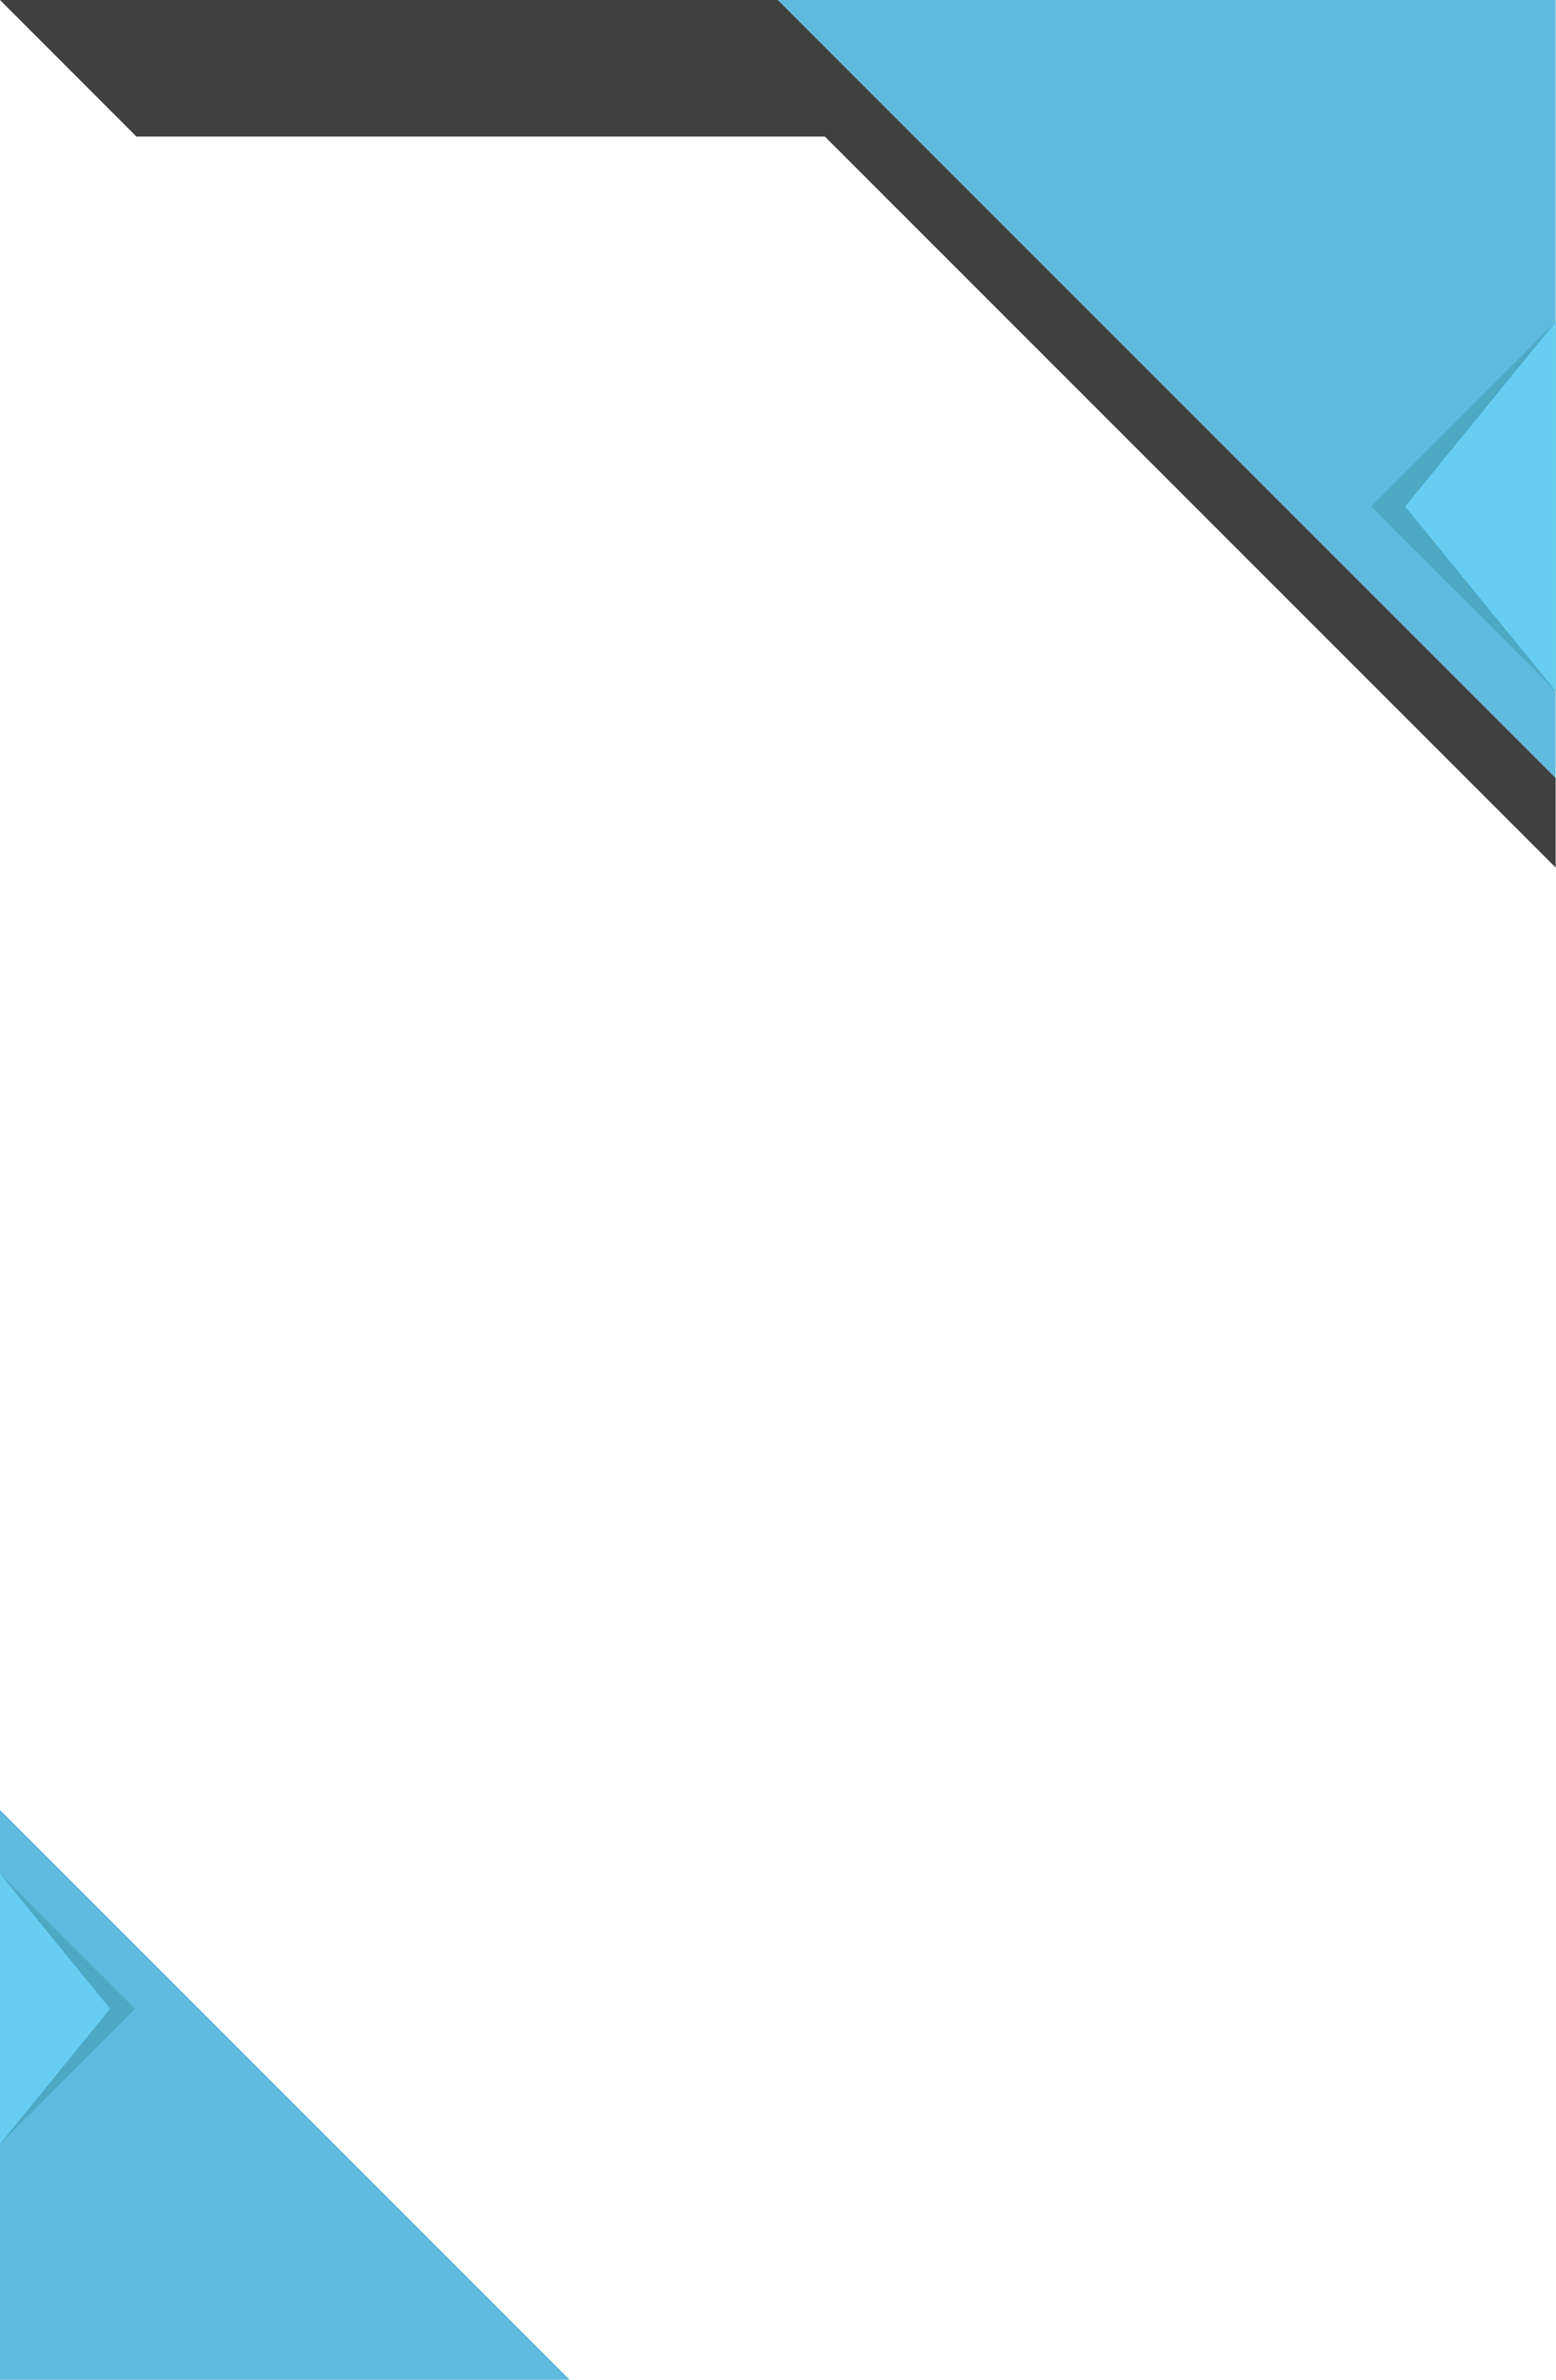
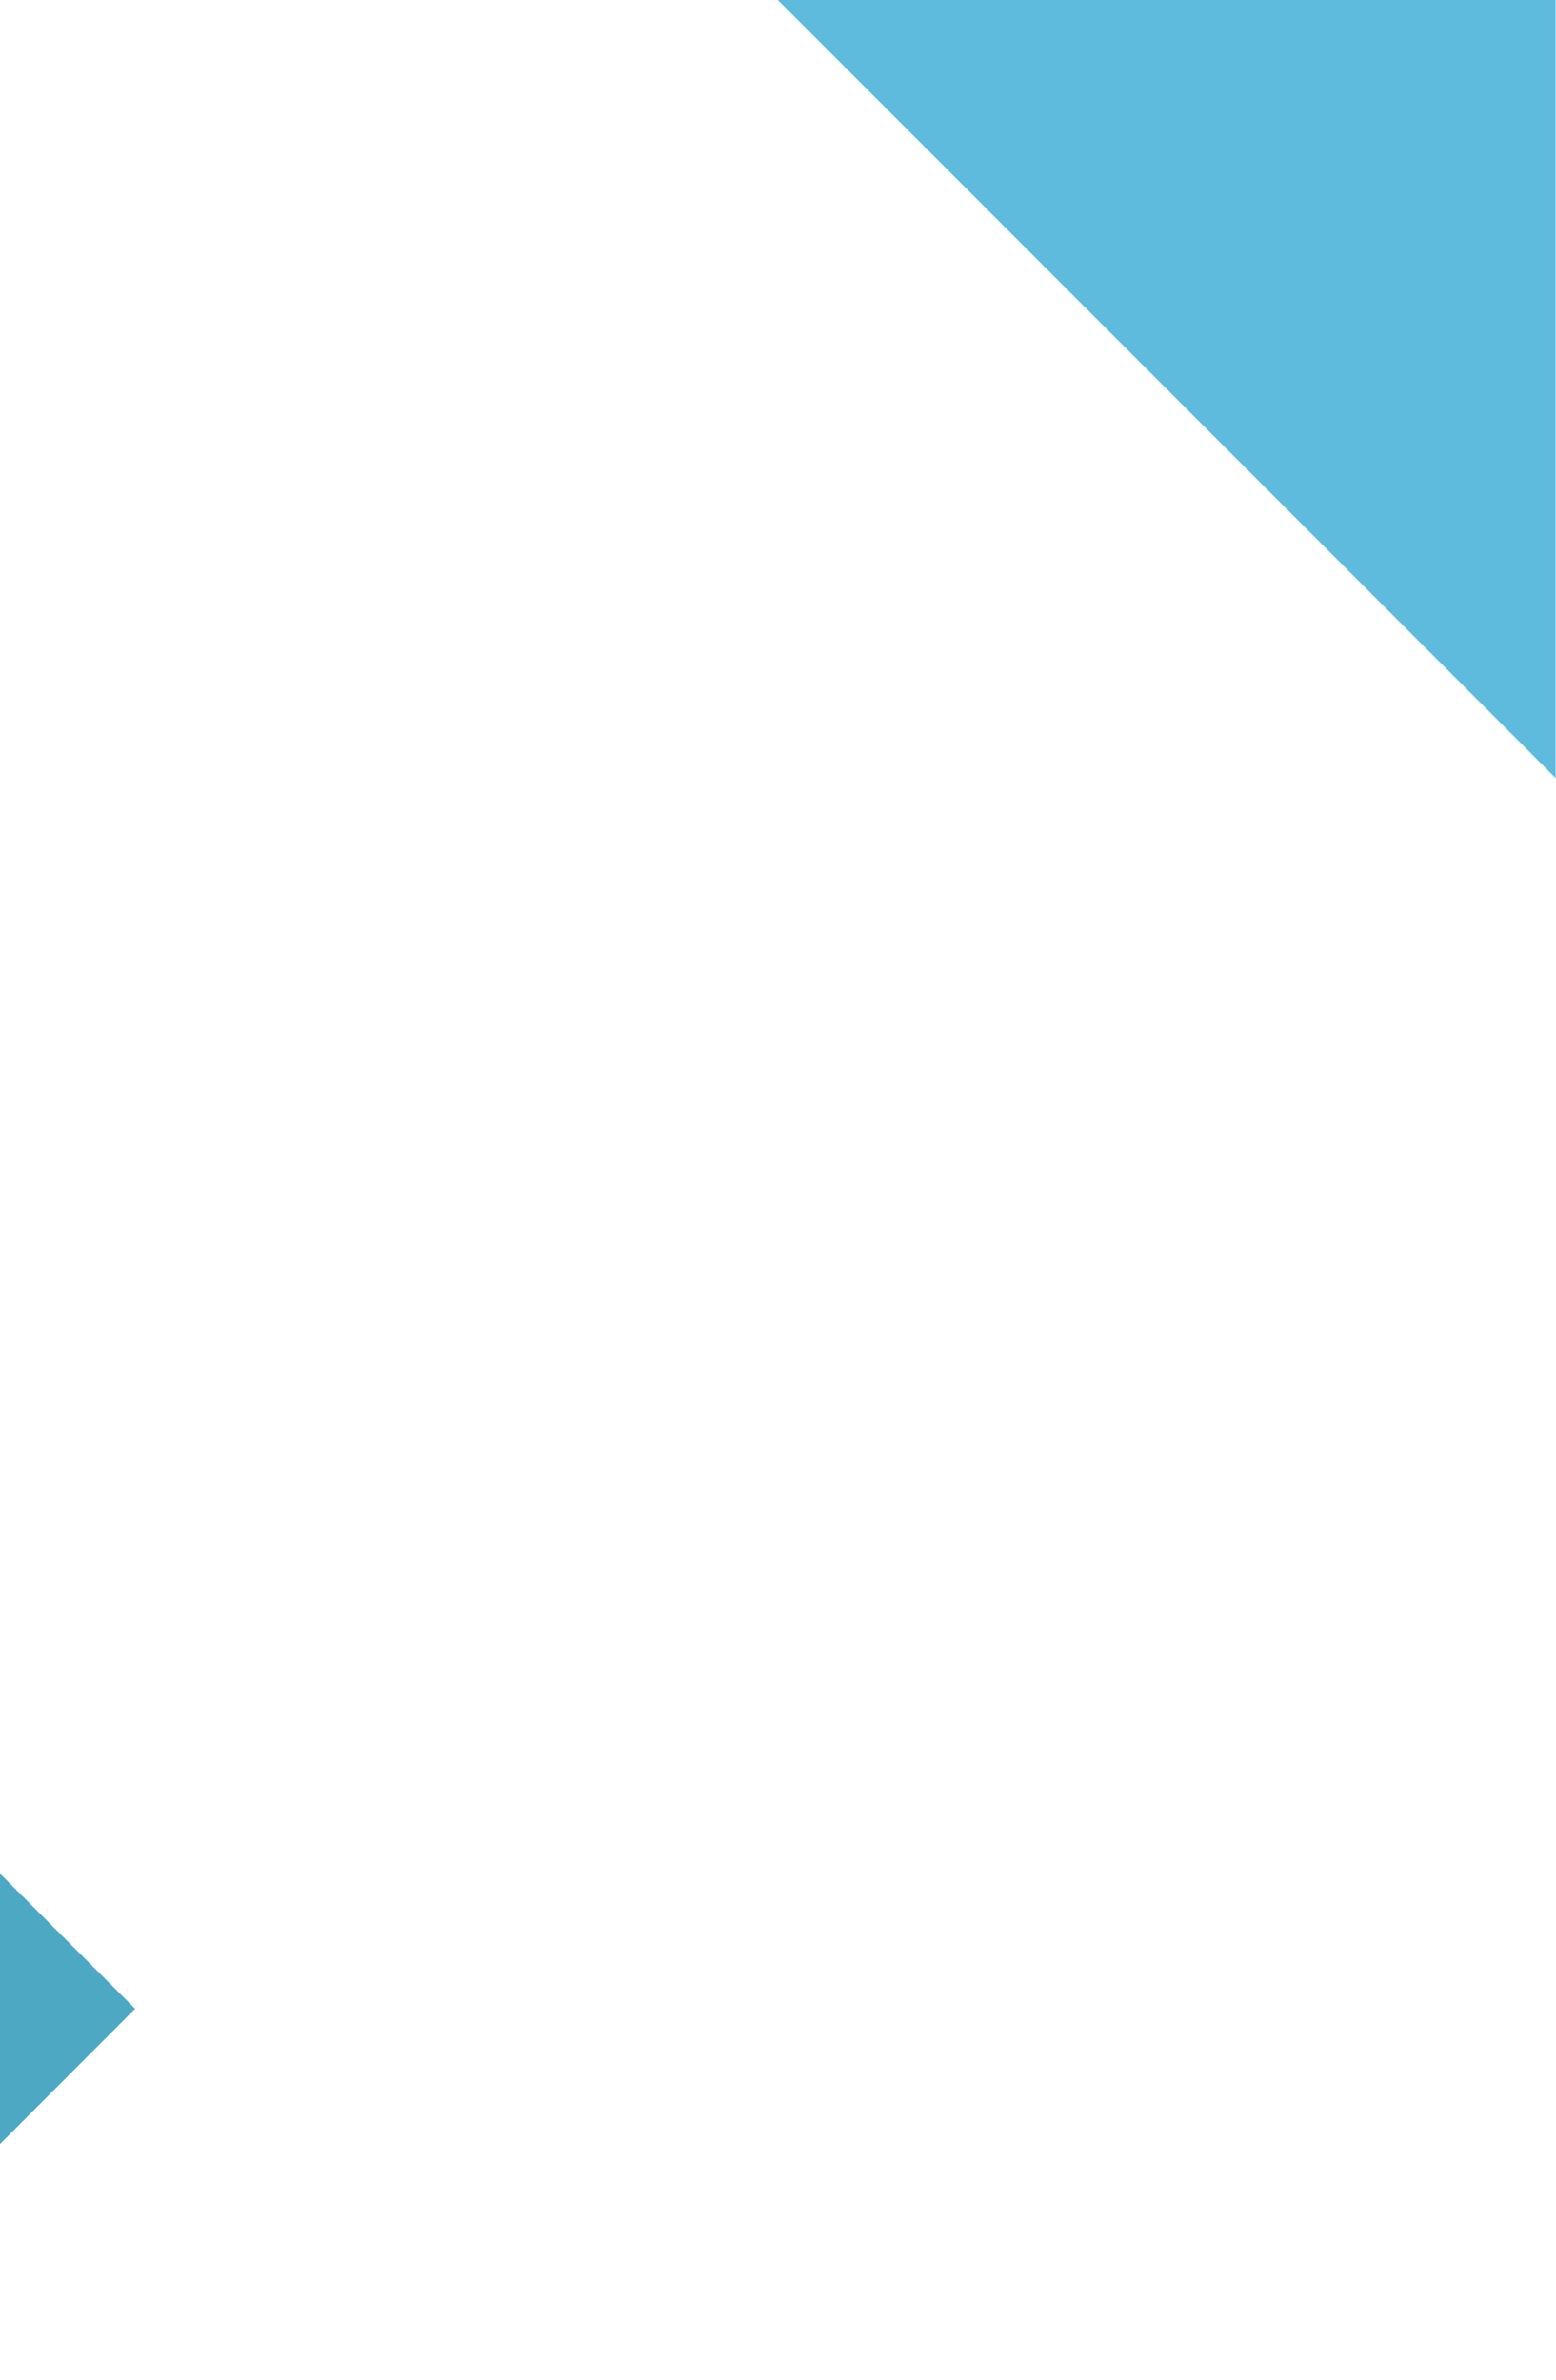
<svg xmlns="http://www.w3.org/2000/svg" height="262.1" preserveAspectRatio="xMidYMid meet" version="1.0" viewBox="0.0 0.0 171.4 262.1" width="171.4" zoomAndPan="magnify">
  <g data-name="Layer 2">
    <g data-name="Layer 1">
      <g id="change1_1">
        <path d="M85.68 0L171.36 85.68 171.36 0 85.68 0z" fill="#5ebbde" />
      </g>
      <g id="change2_1">
-         <path d="M151.03 55.78L171.36 76.1 171.36 35.45 151.03 55.78z" fill="#4da8c4" />
-       </g>
+         </g>
      <g id="change3_1">
-         <path d="M154.79 55.78L171.36 76.1 171.36 35.45 154.79 55.78z" fill="#67cdf3" />
-       </g>
+         </g>
      <g id="change1_2">
-         <path d="M62.76 262.08L0 199.32 0 262.08 62.76 262.08z" fill="#5ebbde" />
-       </g>
+         </g>
      <g id="change2_2">
        <path d="M14.88 221.22L0 206.34 0 236.12 14.88 221.22z" fill="#4da8c4" />
      </g>
      <g id="change3_2">
-         <path d="M12.13 221.22L0 206.34 0 236.12 12.13 221.22z" fill="#67cdf3" />
-       </g>
+         </g>
      <g id="change4_1">
-         <path d="M171.36 85.68L171.36 95.54 90.86 15.04 15.03 15.04 0 0 85.68 0 171.36 85.68z" fill="#3f403f" />
-       </g>
+         </g>
    </g>
  </g>
</svg>